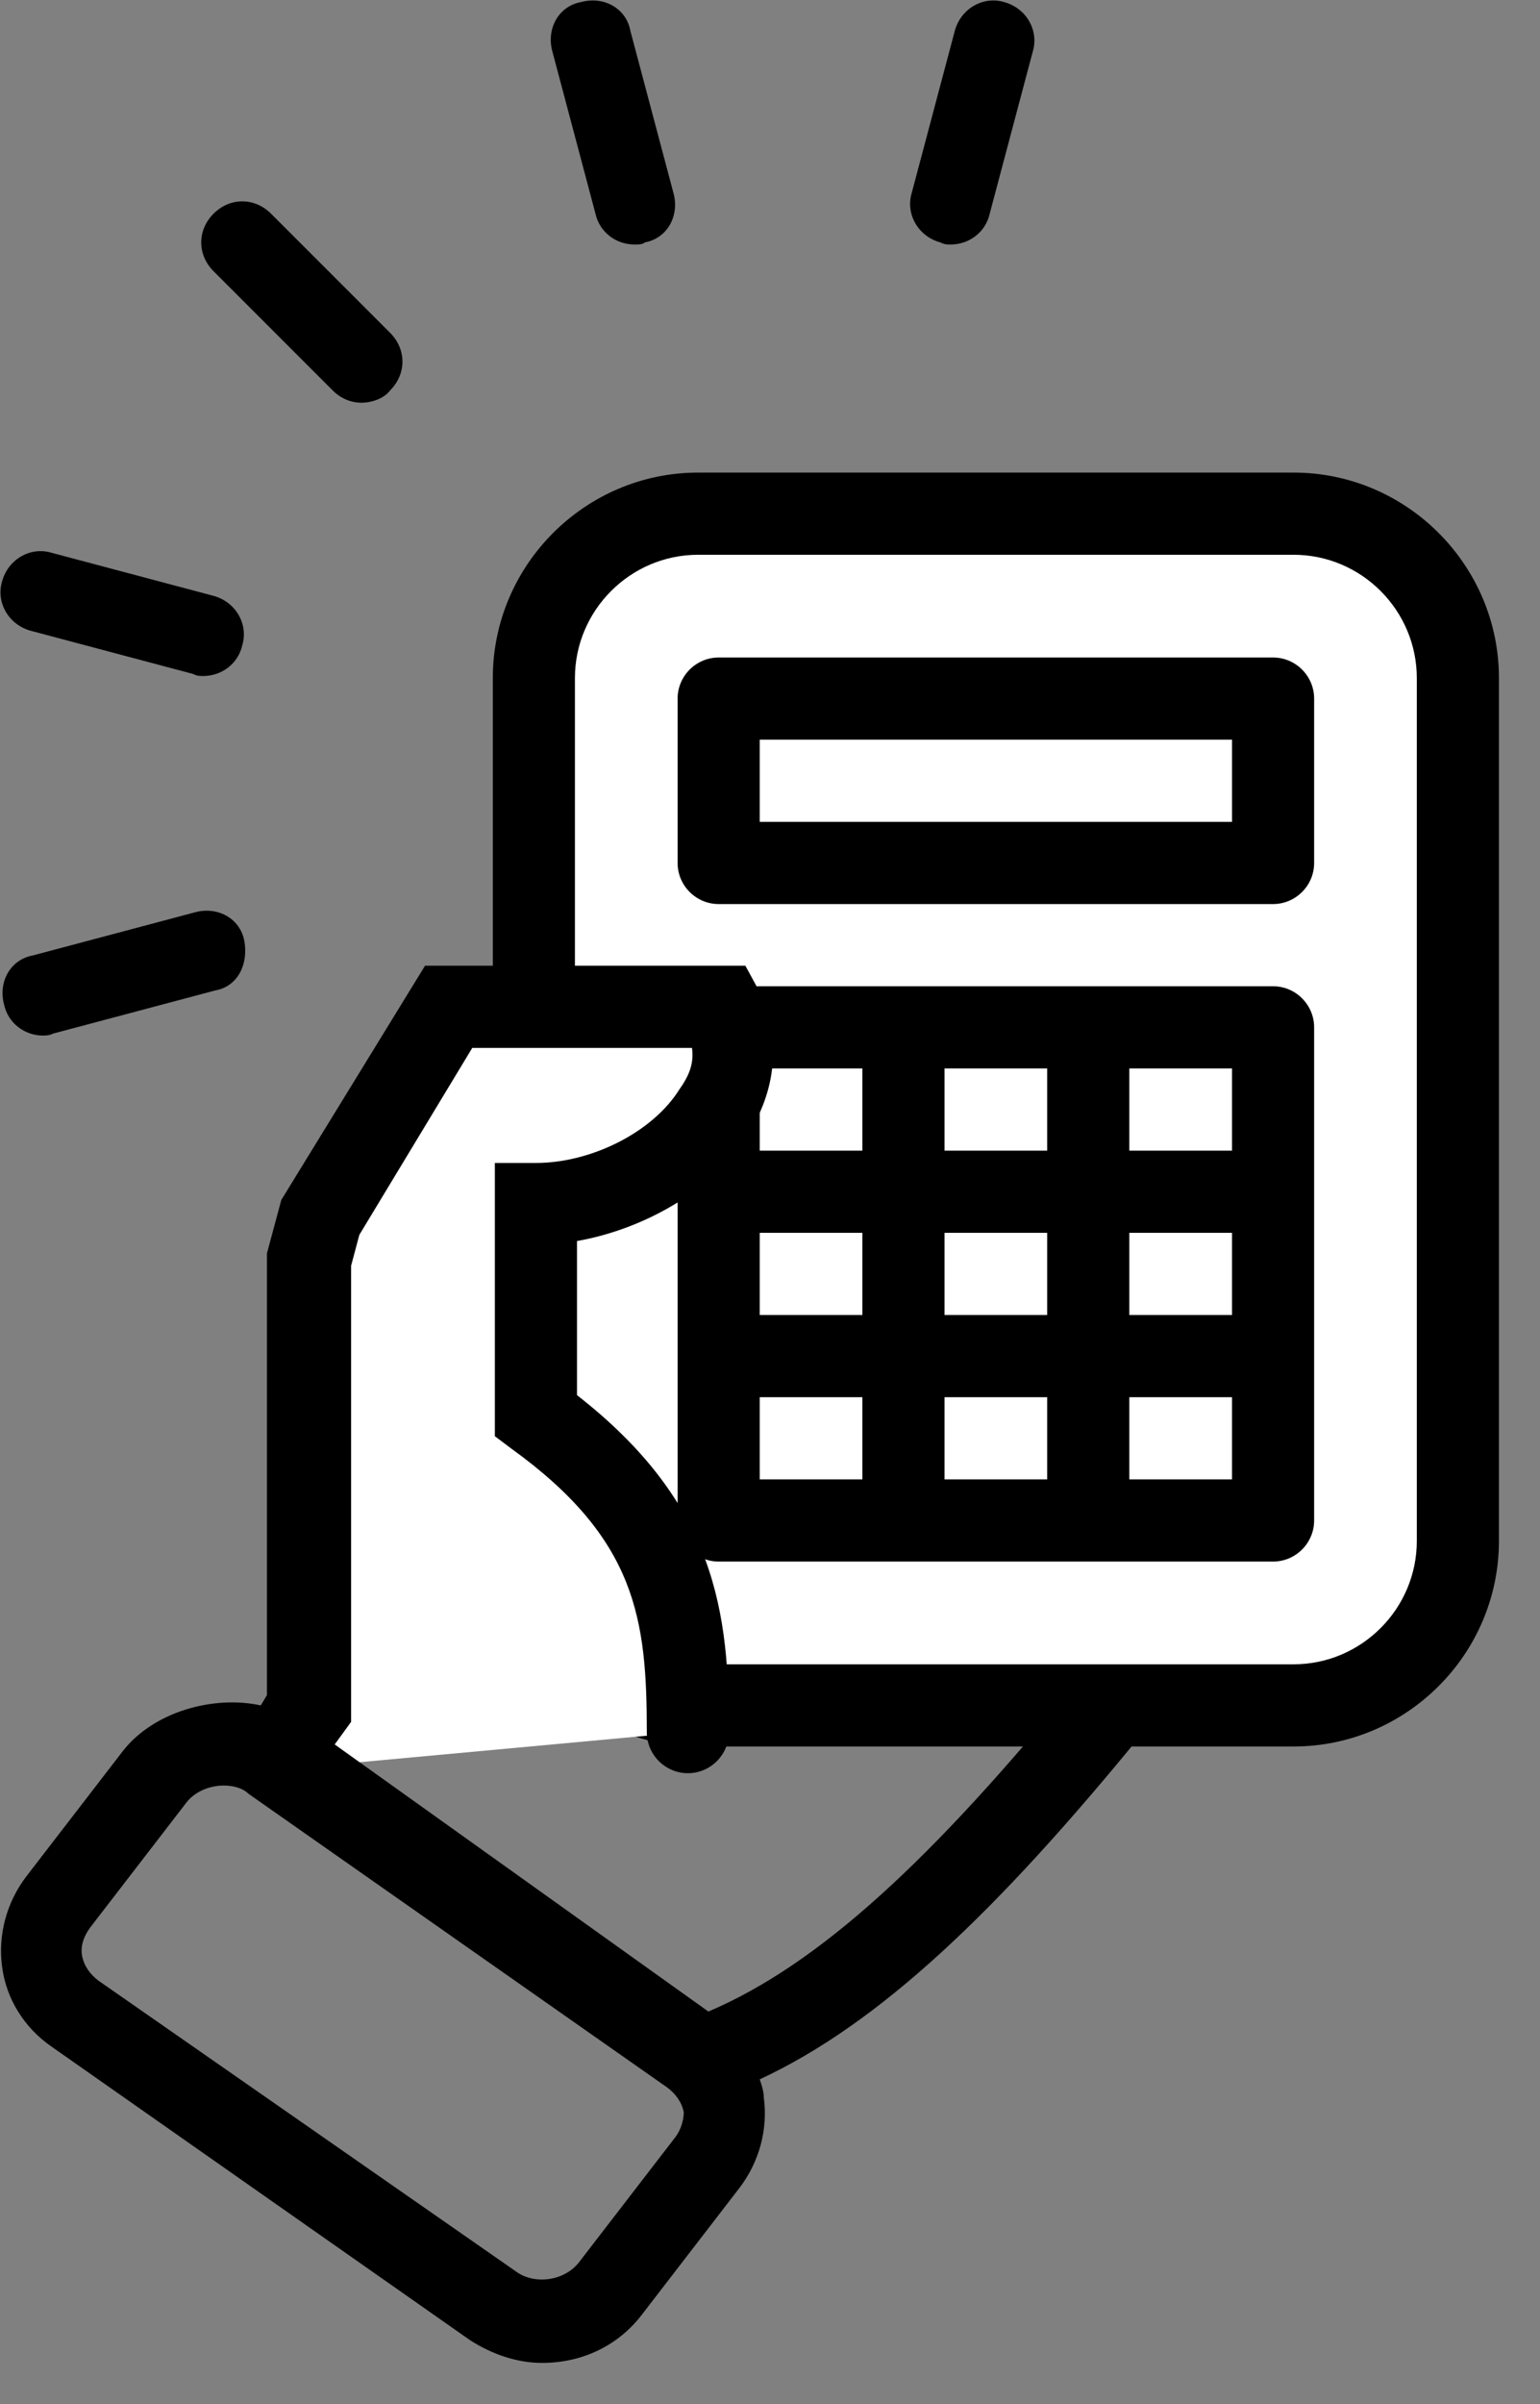
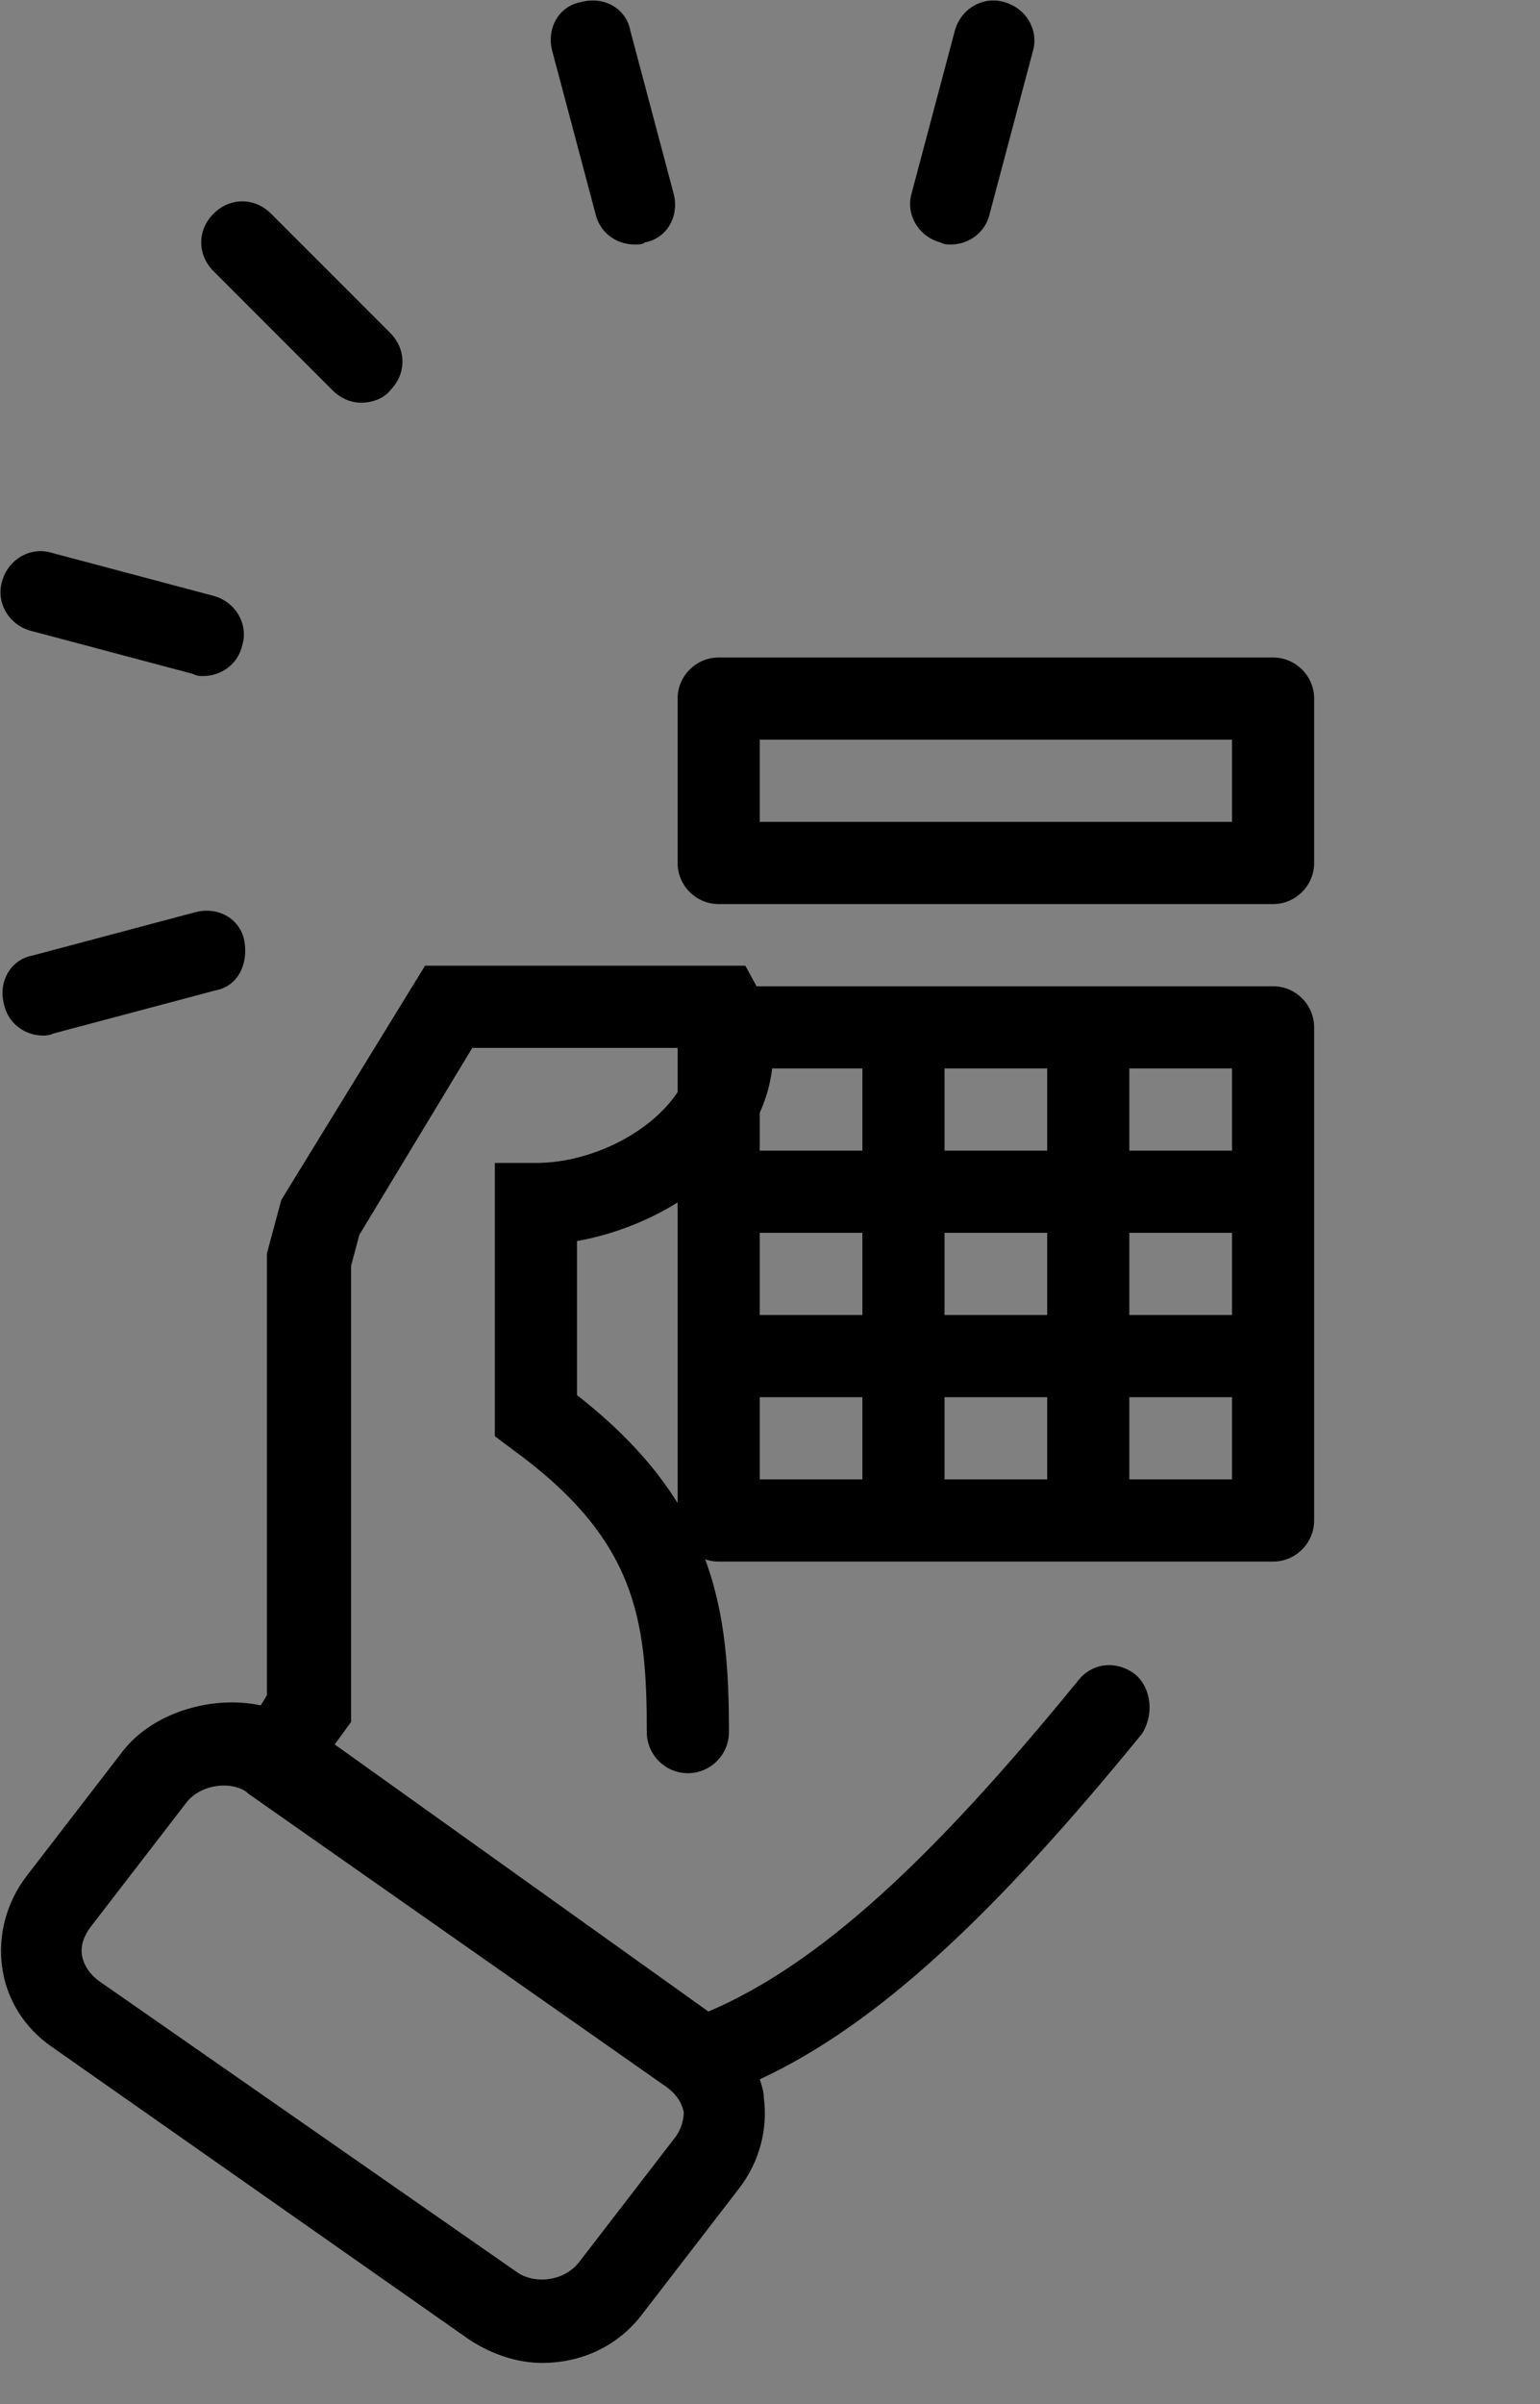
<svg xmlns="http://www.w3.org/2000/svg" xml:space="preserve" id="icon_x5F_cost" x="0" y="0" style="enable-background:new 0 0 75 117" version="1.1" viewBox="0 0 75 117">
  <rect x="0" y="0" width="75" height="117" fill="#808080" stroke="none" />
  <style>.st0{fill:#fff}</style>
-   <path d="M63 83H34c-4.4 0-8-3.6-8-8V33c0-4.4 3.6-8 8-8h29c4.4 0 8 3.6 8 8v42c0 4.4-3.6 8-8 8z" class="st0" />
-   <path d="M63 85H34c-5.5 0-10-4.5-10-10V33c0-5.5 4.5-10 10-10h29c5.5 0 10 4.5 10 10v42c0 5.5-4.5 10-10 10zM34 27c-3.3 0-6 2.7-6 6v42c0 3.3 2.7 6 6 6h29c3.3 0 6-2.7 6-6V33c0-3.3-2.7-6-6-6H34z" />
  <path d="M62 44H35c-1.1 0-2-.9-2-2v-8c0-1.1.9-2 2-2h27c1.1 0 2 .9 2 2v8c0 1.1-.9 2-2 2zm-25-4h23v-4H37v4zM62 48H35c-1.1 0-2 .9-2 2v24c0 1.1.9 2 2 2h27c1.1 0 2-.9 2-2V50c0-1.1-.9-2-2-2zM37 60h5v4h-5v-4zm9 0h5v4h-5v-4zm9 0h5v4h-5v-4zm5-4h-5v-4h5v4zm-9 0h-5v-4h5v4zm-14-4h5v4h-5v-4zm0 16h5v4h-5v-4zm9 0h5v4h-5v-4zm14 4h-5v-4h5v4z" />
-   <path d="M33.4 84.3c0-6.1-.8-10.6-7.4-15.4V58.6c5.4 0 11.5-4.8 9.1-9.6H21.8l-6.2 10.2-.6 2.1v21.9l-2.2 3" class="st0" />
  <path d="M55.3 81.5c-.9-.7-2.1-.6-2.8.3-7.1 8.7-12.6 13.8-18 16.1l-18.2-13 .8-1.1V61.6l.4-1.5L23 51h10.7c.1.7-.1 1.3-.6 2-1.3 2.1-4.3 3.6-7 3.6h-2v13.3l.8.6c6.1 4.4 6.6 8.3 6.6 13.8 0 1.1.9 2 2 2s2-.9 2-2c0-5.8-.6-11.1-7.4-16.4v-7.5c3.4-.6 6.8-2.6 8.4-5.3 1.4-2.3 1.5-4.7.4-7l-.6-1.1H20.7l-7 11.4L13 61v21.5l-.3.5c-2.3-.5-5.2.3-6.7 2.2l-4.7 6.1c-1 1.3-1.4 2.9-1.2 4.4.2 1.6 1.1 3 2.4 3.9l20.4 14.3c1.1.7 2.3 1.1 3.5 1.1 1.9 0 3.7-.8 4.9-2.4l4.7-6.1c1-1.3 1.4-2.9 1.2-4.4 0-.3-.1-.6-.2-.9 5.8-2.7 11.5-8.1 18.6-16.8.6-.9.5-2.2-.3-2.9zM32.9 104l-4.7 6.1c-.7.9-2.1 1.1-3 .5L4.8 96.4c-.4-.3-.7-.7-.8-1.2-.1-.5.1-1 .4-1.4l4.7-6.1c.4-.5 1.1-.8 1.8-.8.4 0 .9.1 1.2.4l20.4 14.3c.4.3.7.7.8 1.2 0 .3-.1.8-.4 1.2zM17.6 19.6c-.5 0-1-.2-1.4-.6l-5.8-5.8c-.8-.8-.8-2 0-2.8.8-.8 2-.8 2.8 0l5.8 5.8c.8.8.8 2 0 2.8-.3.4-.9.6-1.4.6zM9.9 32.9c-.2 0-.3 0-.5-.1l-7.9-2.1C.4 30.4-.2 29.3.1 28.3c.3-1.1 1.4-1.7 2.4-1.4l7.9 2.1c1.1.3 1.7 1.4 1.4 2.4-.2.9-1 1.5-1.9 1.5zM2.1 50.4c-.9 0-1.7-.6-1.9-1.5-.3-1.1.3-2.2 1.4-2.4l7.9-2.1c1.1-.3 2.2.3 2.4 1.4s-.3 2.2-1.4 2.4l-7.9 2.1c-.2.1-.4.1-.5.1zM30.9 11.9c-.9 0-1.7-.6-1.9-1.5l-2.1-7.9c-.3-1.1.3-2.2 1.4-2.4 1.1-.3 2.2.3 2.4 1.4l2.1 7.9c.3 1.1-.3 2.2-1.4 2.4-.1.1-.3.1-.5.1zM46.3 11.9c-.2 0-.3 0-.5-.1-1.1-.3-1.7-1.4-1.4-2.4l2.1-7.9C46.8.4 47.9-.2 48.9.1c1.1.3 1.7 1.4 1.4 2.4l-2.1 7.9c-.2.9-1 1.5-1.9 1.5z" />
</svg>